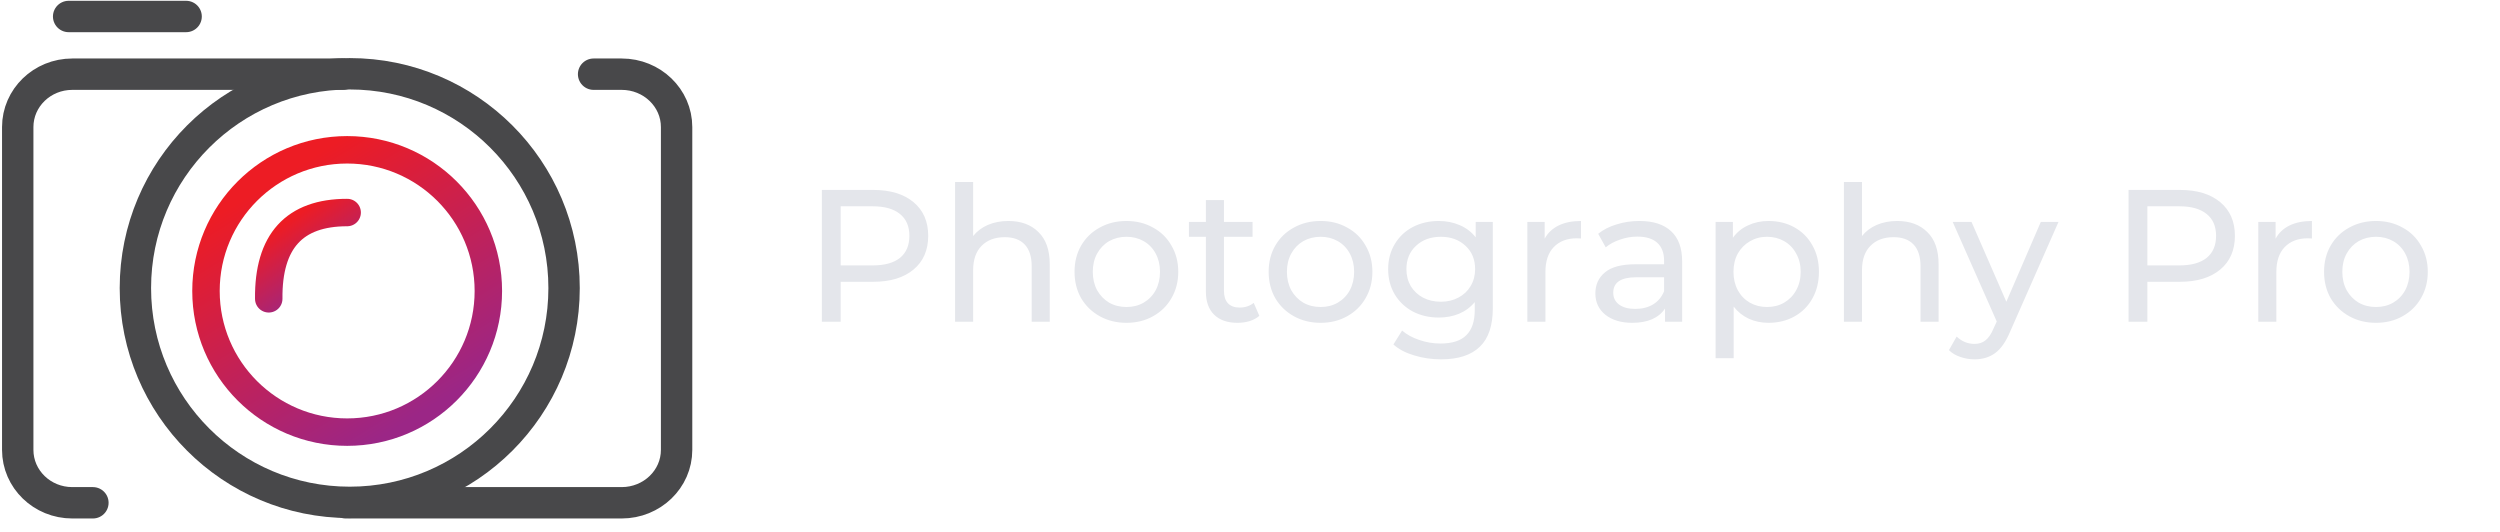
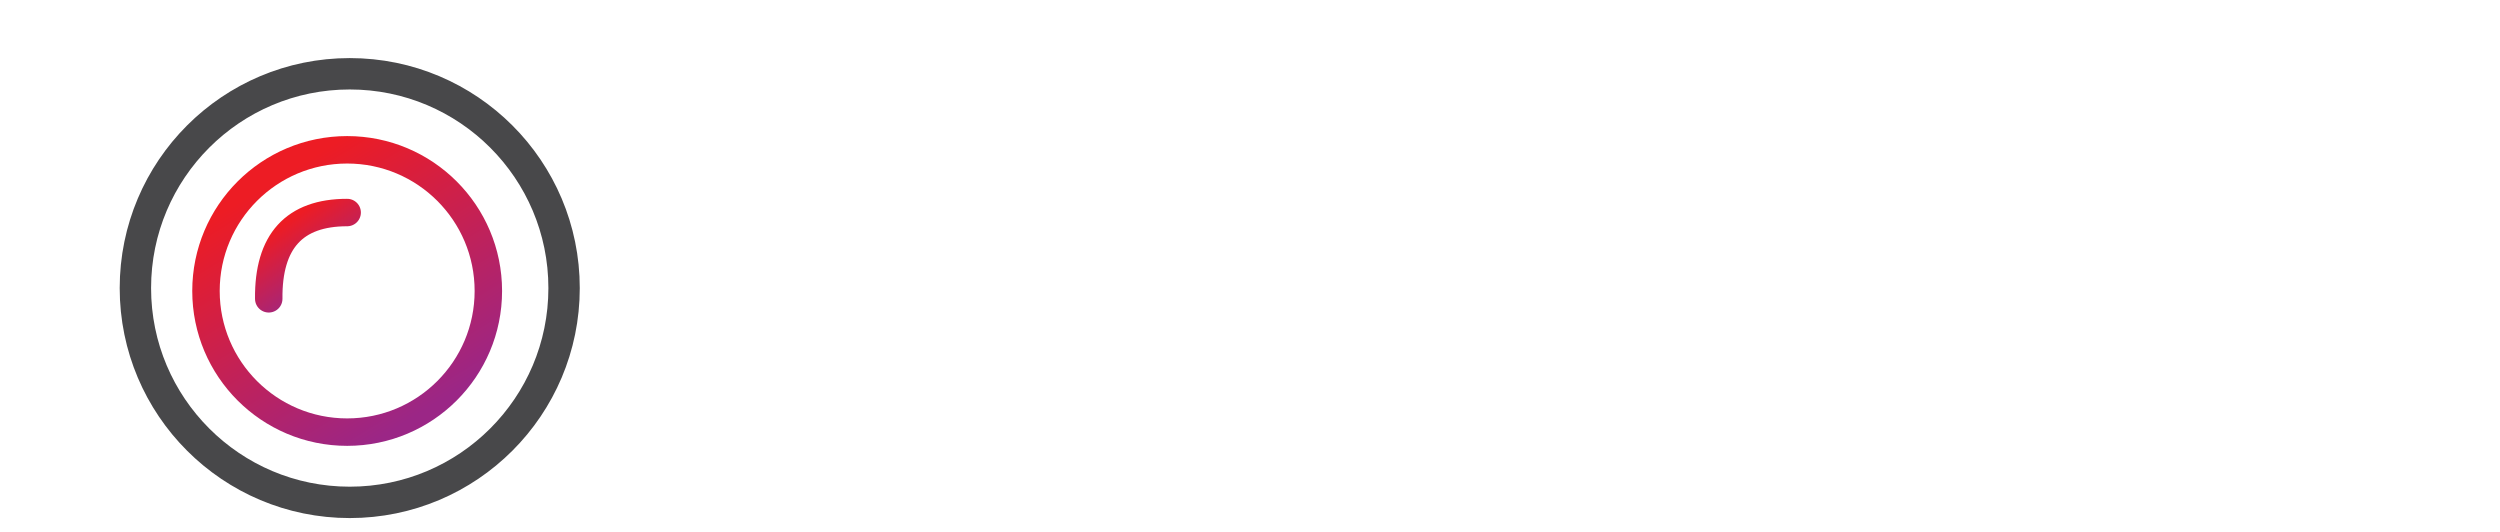
<svg xmlns="http://www.w3.org/2000/svg" width="141" height="30" viewBox="0 0 141 30" fill="none">
  <path d="M19.725 28.334C26.401 28.334 31.814 22.923 31.814 16.248C31.814 9.572 26.401 4.161 19.725 4.161C13.048 4.161 7.636 9.572 7.636 16.248C7.636 22.923 13.048 28.334 19.725 28.334Z" stroke="#48484A" stroke-width="1.77" />
  <path d="M19.58 24.372C23.978 24.372 27.543 20.808 27.543 16.411C27.543 12.014 23.978 8.449 19.58 8.449C15.182 8.449 11.617 12.014 11.617 16.411C11.617 20.808 15.182 24.372 19.58 24.372Z" stroke="url(#paint0_linear_375_2401)" stroke-width="1.548" />
  <path d="M15.157 16.853C15.123 13.609 16.597 11.987 19.58 11.987" stroke="url(#paint1_linear_375_2401)" stroke-width="1.548" stroke-linecap="round" />
-   <path d="M3.871 0.93H10.497" stroke="#48484A" stroke-width="1.77" stroke-linecap="round" />
-   <path d="M33.479 4.184C33.824 4.184 34.352 4.184 35.063 4.184C36.773 4.184 38.16 5.519 38.16 7.166V25.374C38.16 27.022 36.773 28.357 35.063 28.357C28.269 28.357 23.081 28.357 19.499 28.357" stroke="#48484A" stroke-width="1.77" stroke-linecap="round" />
-   <path d="M5.24 28.357C4.982 28.357 4.594 28.357 4.077 28.357C2.377 28.357 1 27.022 1 25.374V7.166C1 5.519 2.377 4.184 4.077 4.184C10.859 4.184 15.945 4.184 19.337 4.184" stroke="#48484A" stroke-width="1.77" stroke-linecap="round" />
-   <path d="M49.251 10.712C50.214 10.712 50.971 10.942 51.523 11.402C52.075 11.862 52.351 12.495 52.351 13.302C52.351 14.109 52.075 14.742 51.523 15.203C50.971 15.663 50.214 15.893 49.251 15.893H47.414V18.144H46.353V10.712H49.251ZM49.219 14.969C49.892 14.969 50.405 14.828 50.759 14.544C51.113 14.254 51.289 13.84 51.289 13.302C51.289 12.764 51.113 12.354 50.759 12.071C50.405 11.78 49.892 11.635 49.219 11.635H47.414V14.969H49.219ZM56.871 12.463C57.586 12.463 58.152 12.672 58.569 13.09C58.994 13.5 59.206 14.105 59.206 14.905V18.144H58.187V15.022C58.187 14.477 58.056 14.067 57.794 13.79C57.532 13.514 57.157 13.377 56.669 13.377C56.117 13.377 55.682 13.539 55.363 13.865C55.045 14.183 54.885 14.643 54.885 15.245V18.144H53.866V10.266H54.885V13.313C55.098 13.044 55.374 12.835 55.714 12.686C56.06 12.538 56.446 12.463 56.871 12.463ZM63.534 18.207C62.975 18.207 62.472 18.083 62.026 17.836C61.58 17.588 61.23 17.248 60.975 16.816C60.727 16.378 60.604 15.882 60.604 15.33C60.604 14.778 60.727 14.286 60.975 13.854C61.23 13.415 61.58 13.076 62.026 12.835C62.472 12.587 62.975 12.463 63.534 12.463C64.093 12.463 64.592 12.587 65.031 12.835C65.477 13.076 65.824 13.415 66.071 13.854C66.326 14.286 66.454 14.778 66.454 15.33C66.454 15.882 66.326 16.378 66.071 16.816C65.824 17.248 65.477 17.588 65.031 17.836C64.592 18.083 64.093 18.207 63.534 18.207ZM63.534 17.315C63.895 17.315 64.217 17.234 64.5 17.071C64.79 16.901 65.017 16.668 65.18 16.37C65.342 16.066 65.424 15.719 65.424 15.33C65.424 14.941 65.342 14.597 65.18 14.3C65.017 13.996 64.79 13.762 64.5 13.599C64.217 13.437 63.895 13.355 63.534 13.355C63.173 13.355 62.847 13.437 62.557 13.599C62.274 13.762 62.048 13.996 61.878 14.3C61.715 14.597 61.633 14.941 61.633 15.33C61.633 15.719 61.715 16.066 61.878 16.37C62.048 16.668 62.274 16.901 62.557 17.071C62.847 17.234 63.173 17.315 63.534 17.315ZM71.027 17.814C70.879 17.942 70.695 18.041 70.475 18.112C70.256 18.175 70.029 18.207 69.796 18.207C69.229 18.207 68.79 18.055 68.479 17.751C68.168 17.446 68.012 17.011 68.012 16.445V13.355H67.056V12.517H68.012V11.285H69.031V12.517H70.645V13.355H69.031V16.402C69.031 16.707 69.105 16.94 69.254 17.103C69.41 17.266 69.629 17.347 69.912 17.347C70.224 17.347 70.489 17.259 70.709 17.082L71.027 17.814ZM74.483 18.207C73.924 18.207 73.421 18.083 72.975 17.836C72.529 17.588 72.179 17.248 71.924 16.816C71.676 16.378 71.552 15.882 71.552 15.33C71.552 14.778 71.676 14.286 71.924 13.854C72.179 13.415 72.529 13.076 72.975 12.835C73.421 12.587 73.924 12.463 74.483 12.463C75.042 12.463 75.541 12.587 75.98 12.835C76.426 13.076 76.773 13.415 77.02 13.854C77.275 14.286 77.403 14.778 77.403 15.33C77.403 15.882 77.275 16.378 77.02 16.816C76.773 17.248 76.426 17.588 75.98 17.836C75.541 18.083 75.042 18.207 74.483 18.207ZM74.483 17.315C74.844 17.315 75.166 17.234 75.449 17.071C75.739 16.901 75.966 16.668 76.129 16.37C76.291 16.066 76.373 15.719 76.373 15.33C76.373 14.941 76.291 14.597 76.129 14.3C75.966 13.996 75.739 13.762 75.449 13.599C75.166 13.437 74.844 13.355 74.483 13.355C74.122 13.355 73.796 13.437 73.506 13.599C73.223 13.762 72.996 13.996 72.827 14.3C72.664 14.597 72.582 14.941 72.582 15.33C72.582 15.719 72.664 16.066 72.827 16.37C72.996 16.668 73.223 16.901 73.506 17.071C73.796 17.234 74.122 17.315 74.483 17.315ZM84.195 12.517V17.379C84.195 18.363 83.951 19.088 83.462 19.556C82.974 20.03 82.245 20.267 81.275 20.267C80.744 20.267 80.238 20.193 79.757 20.044C79.276 19.902 78.886 19.697 78.589 19.428L79.078 18.643C79.339 18.869 79.662 19.046 80.044 19.173C80.433 19.308 80.833 19.375 81.243 19.375C81.902 19.375 82.386 19.219 82.698 18.908C83.016 18.597 83.176 18.122 83.176 17.485V17.039C82.935 17.33 82.638 17.549 82.284 17.698C81.937 17.839 81.558 17.91 81.148 17.91C80.61 17.91 80.121 17.797 79.683 17.57C79.251 17.337 78.911 17.015 78.663 16.604C78.416 16.186 78.292 15.712 78.292 15.181C78.292 14.65 78.416 14.18 78.663 13.769C78.911 13.352 79.251 13.03 79.683 12.803C80.121 12.577 80.61 12.463 81.148 12.463C81.573 12.463 81.965 12.541 82.326 12.697C82.694 12.853 82.995 13.083 83.229 13.387V12.517H84.195ZM81.265 17.018C81.633 17.018 81.962 16.94 82.252 16.785C82.549 16.629 82.779 16.413 82.942 16.137C83.112 15.854 83.197 15.535 83.197 15.181C83.197 14.636 83.016 14.197 82.656 13.865C82.294 13.525 81.831 13.355 81.265 13.355C80.691 13.355 80.224 13.525 79.863 13.865C79.502 14.197 79.322 14.636 79.322 15.181C79.322 15.535 79.403 15.854 79.566 16.137C79.736 16.413 79.966 16.629 80.256 16.785C80.553 16.94 80.889 17.018 81.265 17.018ZM87.119 13.461C87.296 13.136 87.558 12.888 87.905 12.718C88.252 12.548 88.673 12.463 89.168 12.463V13.451C89.112 13.444 89.034 13.44 88.935 13.44C88.383 13.44 87.947 13.607 87.629 13.939C87.317 14.265 87.162 14.732 87.162 15.341V18.144H86.142V12.517H87.119V13.461ZM92.463 12.463C93.242 12.463 93.836 12.655 94.247 13.037C94.665 13.419 94.873 13.989 94.873 14.746V18.144H93.907V17.4C93.737 17.662 93.493 17.864 93.175 18.006C92.863 18.14 92.492 18.207 92.06 18.207C91.43 18.207 90.924 18.055 90.542 17.751C90.166 17.446 89.979 17.047 89.979 16.551C89.979 16.055 90.159 15.659 90.52 15.362C90.881 15.057 91.455 14.905 92.24 14.905H93.854V14.704C93.854 14.265 93.727 13.929 93.472 13.695C93.217 13.461 92.842 13.345 92.347 13.345C92.014 13.345 91.688 13.401 91.37 13.514C91.051 13.621 90.782 13.766 90.563 13.95L90.138 13.185C90.428 12.952 90.775 12.775 91.179 12.655C91.582 12.527 92.01 12.463 92.463 12.463ZM92.23 17.422C92.619 17.422 92.955 17.337 93.238 17.167C93.522 16.99 93.727 16.742 93.854 16.424V15.638H92.283C91.419 15.638 90.987 15.928 90.987 16.509C90.987 16.792 91.097 17.015 91.317 17.177C91.536 17.34 91.84 17.422 92.23 17.422ZM99.743 12.463C100.288 12.463 100.776 12.584 101.208 12.824C101.64 13.065 101.976 13.401 102.217 13.833C102.464 14.265 102.588 14.764 102.588 15.33C102.588 15.896 102.464 16.399 102.217 16.838C101.976 17.269 101.64 17.606 101.208 17.846C100.776 18.087 100.288 18.207 99.743 18.207C99.34 18.207 98.968 18.129 98.628 17.974C98.296 17.818 98.012 17.591 97.779 17.294V20.203H96.76V12.517H97.736V13.408C97.963 13.097 98.249 12.863 98.596 12.708C98.943 12.545 99.325 12.463 99.743 12.463ZM99.658 17.315C100.019 17.315 100.341 17.234 100.624 17.071C100.914 16.901 101.141 16.668 101.304 16.37C101.474 16.066 101.558 15.719 101.558 15.33C101.558 14.941 101.474 14.597 101.304 14.3C101.141 13.996 100.914 13.762 100.624 13.599C100.341 13.437 100.019 13.355 99.658 13.355C99.304 13.355 98.982 13.44 98.692 13.61C98.409 13.773 98.182 14.003 98.012 14.3C97.85 14.597 97.768 14.941 97.768 15.33C97.768 15.719 97.85 16.066 98.012 16.37C98.175 16.668 98.402 16.901 98.692 17.071C98.982 17.234 99.304 17.315 99.658 17.315ZM107.001 12.463C107.716 12.463 108.282 12.672 108.7 13.09C109.125 13.5 109.337 14.105 109.337 14.905V18.144H108.318V15.022C108.318 14.477 108.187 14.067 107.925 13.79C107.663 13.514 107.288 13.377 106.8 13.377C106.247 13.377 105.812 13.539 105.494 13.865C105.175 14.183 105.016 14.643 105.016 15.245V18.144H103.997V10.266H105.016V13.313C105.228 13.044 105.504 12.835 105.844 12.686C106.191 12.538 106.577 12.463 107.001 12.463ZM116.099 12.517L113.37 18.706C113.13 19.28 112.847 19.683 112.521 19.917C112.203 20.15 111.817 20.267 111.364 20.267C111.088 20.267 110.819 20.221 110.557 20.129C110.302 20.044 110.09 19.917 109.92 19.747L110.355 18.982C110.645 19.258 110.982 19.396 111.364 19.396C111.612 19.396 111.817 19.329 111.98 19.195C112.149 19.067 112.302 18.844 112.436 18.526L112.617 18.133L110.132 12.517H111.194L113.158 17.018L115.101 12.517H116.099ZM122.949 10.712C123.911 10.712 124.669 10.942 125.221 11.402C125.773 11.862 126.049 12.495 126.049 13.302C126.049 14.109 125.773 14.742 125.221 15.203C124.669 15.663 123.911 15.893 122.949 15.893H121.112V18.144H120.05V10.712H122.949ZM122.917 14.969C123.589 14.969 124.102 14.828 124.456 14.544C124.81 14.254 124.987 13.84 124.987 13.302C124.987 12.764 124.81 12.354 124.456 12.071C124.102 11.78 123.589 11.635 122.917 11.635H121.112V14.969H122.917ZM128.343 13.461C128.52 13.136 128.782 12.888 129.129 12.718C129.476 12.548 129.897 12.463 130.393 12.463V13.451C130.336 13.444 130.258 13.44 130.159 13.44C129.607 13.44 129.172 13.607 128.853 13.939C128.542 14.265 128.386 14.732 128.386 15.341V18.144H127.367V12.517H128.343V13.461ZM134.007 18.207C133.448 18.207 132.945 18.083 132.499 17.836C132.053 17.588 131.703 17.248 131.448 16.816C131.201 16.378 131.077 15.882 131.077 15.33C131.077 14.778 131.201 14.286 131.448 13.854C131.703 13.415 132.053 13.076 132.499 12.835C132.945 12.587 133.448 12.463 134.007 12.463C134.566 12.463 135.065 12.587 135.504 12.835C135.95 13.076 136.297 13.415 136.544 13.854C136.799 14.286 136.927 14.778 136.927 15.33C136.927 15.882 136.799 16.378 136.544 16.816C136.297 17.248 135.95 17.588 135.504 17.836C135.065 18.083 134.566 18.207 134.007 18.207ZM134.007 17.315C134.368 17.315 134.69 17.234 134.973 17.071C135.263 16.901 135.49 16.668 135.653 16.37C135.815 16.066 135.897 15.719 135.897 15.33C135.897 14.941 135.815 14.597 135.653 14.3C135.49 13.996 135.263 13.762 134.973 13.599C134.69 13.437 134.368 13.355 134.007 13.355C133.646 13.355 133.32 13.437 133.03 13.599C132.747 13.762 132.521 13.996 132.351 14.3C132.188 14.597 132.107 14.941 132.107 15.33C132.107 15.719 132.188 16.066 132.351 16.37C132.521 16.668 132.747 16.901 133.03 17.071C133.32 17.234 133.646 17.315 134.007 17.315Z" fill="#E4E6EB" />
  <defs>
    <linearGradient id="paint0_linear_375_2401" x1="15.599" y1="10.078" x2="23.74" y2="23.288" gradientUnits="userSpaceOnUse">
      <stop stop-color="#ED1C24" />
      <stop offset="1" stop-color="#9B2686" />
    </linearGradient>
    <linearGradient id="paint1_linear_375_2401" x1="16.262" y1="12.485" x2="18.849" y2="16.301" gradientUnits="userSpaceOnUse">
      <stop stop-color="#ED1C24" />
      <stop offset="1" stop-color="#9B2686" />
    </linearGradient>
  </defs>
</svg>